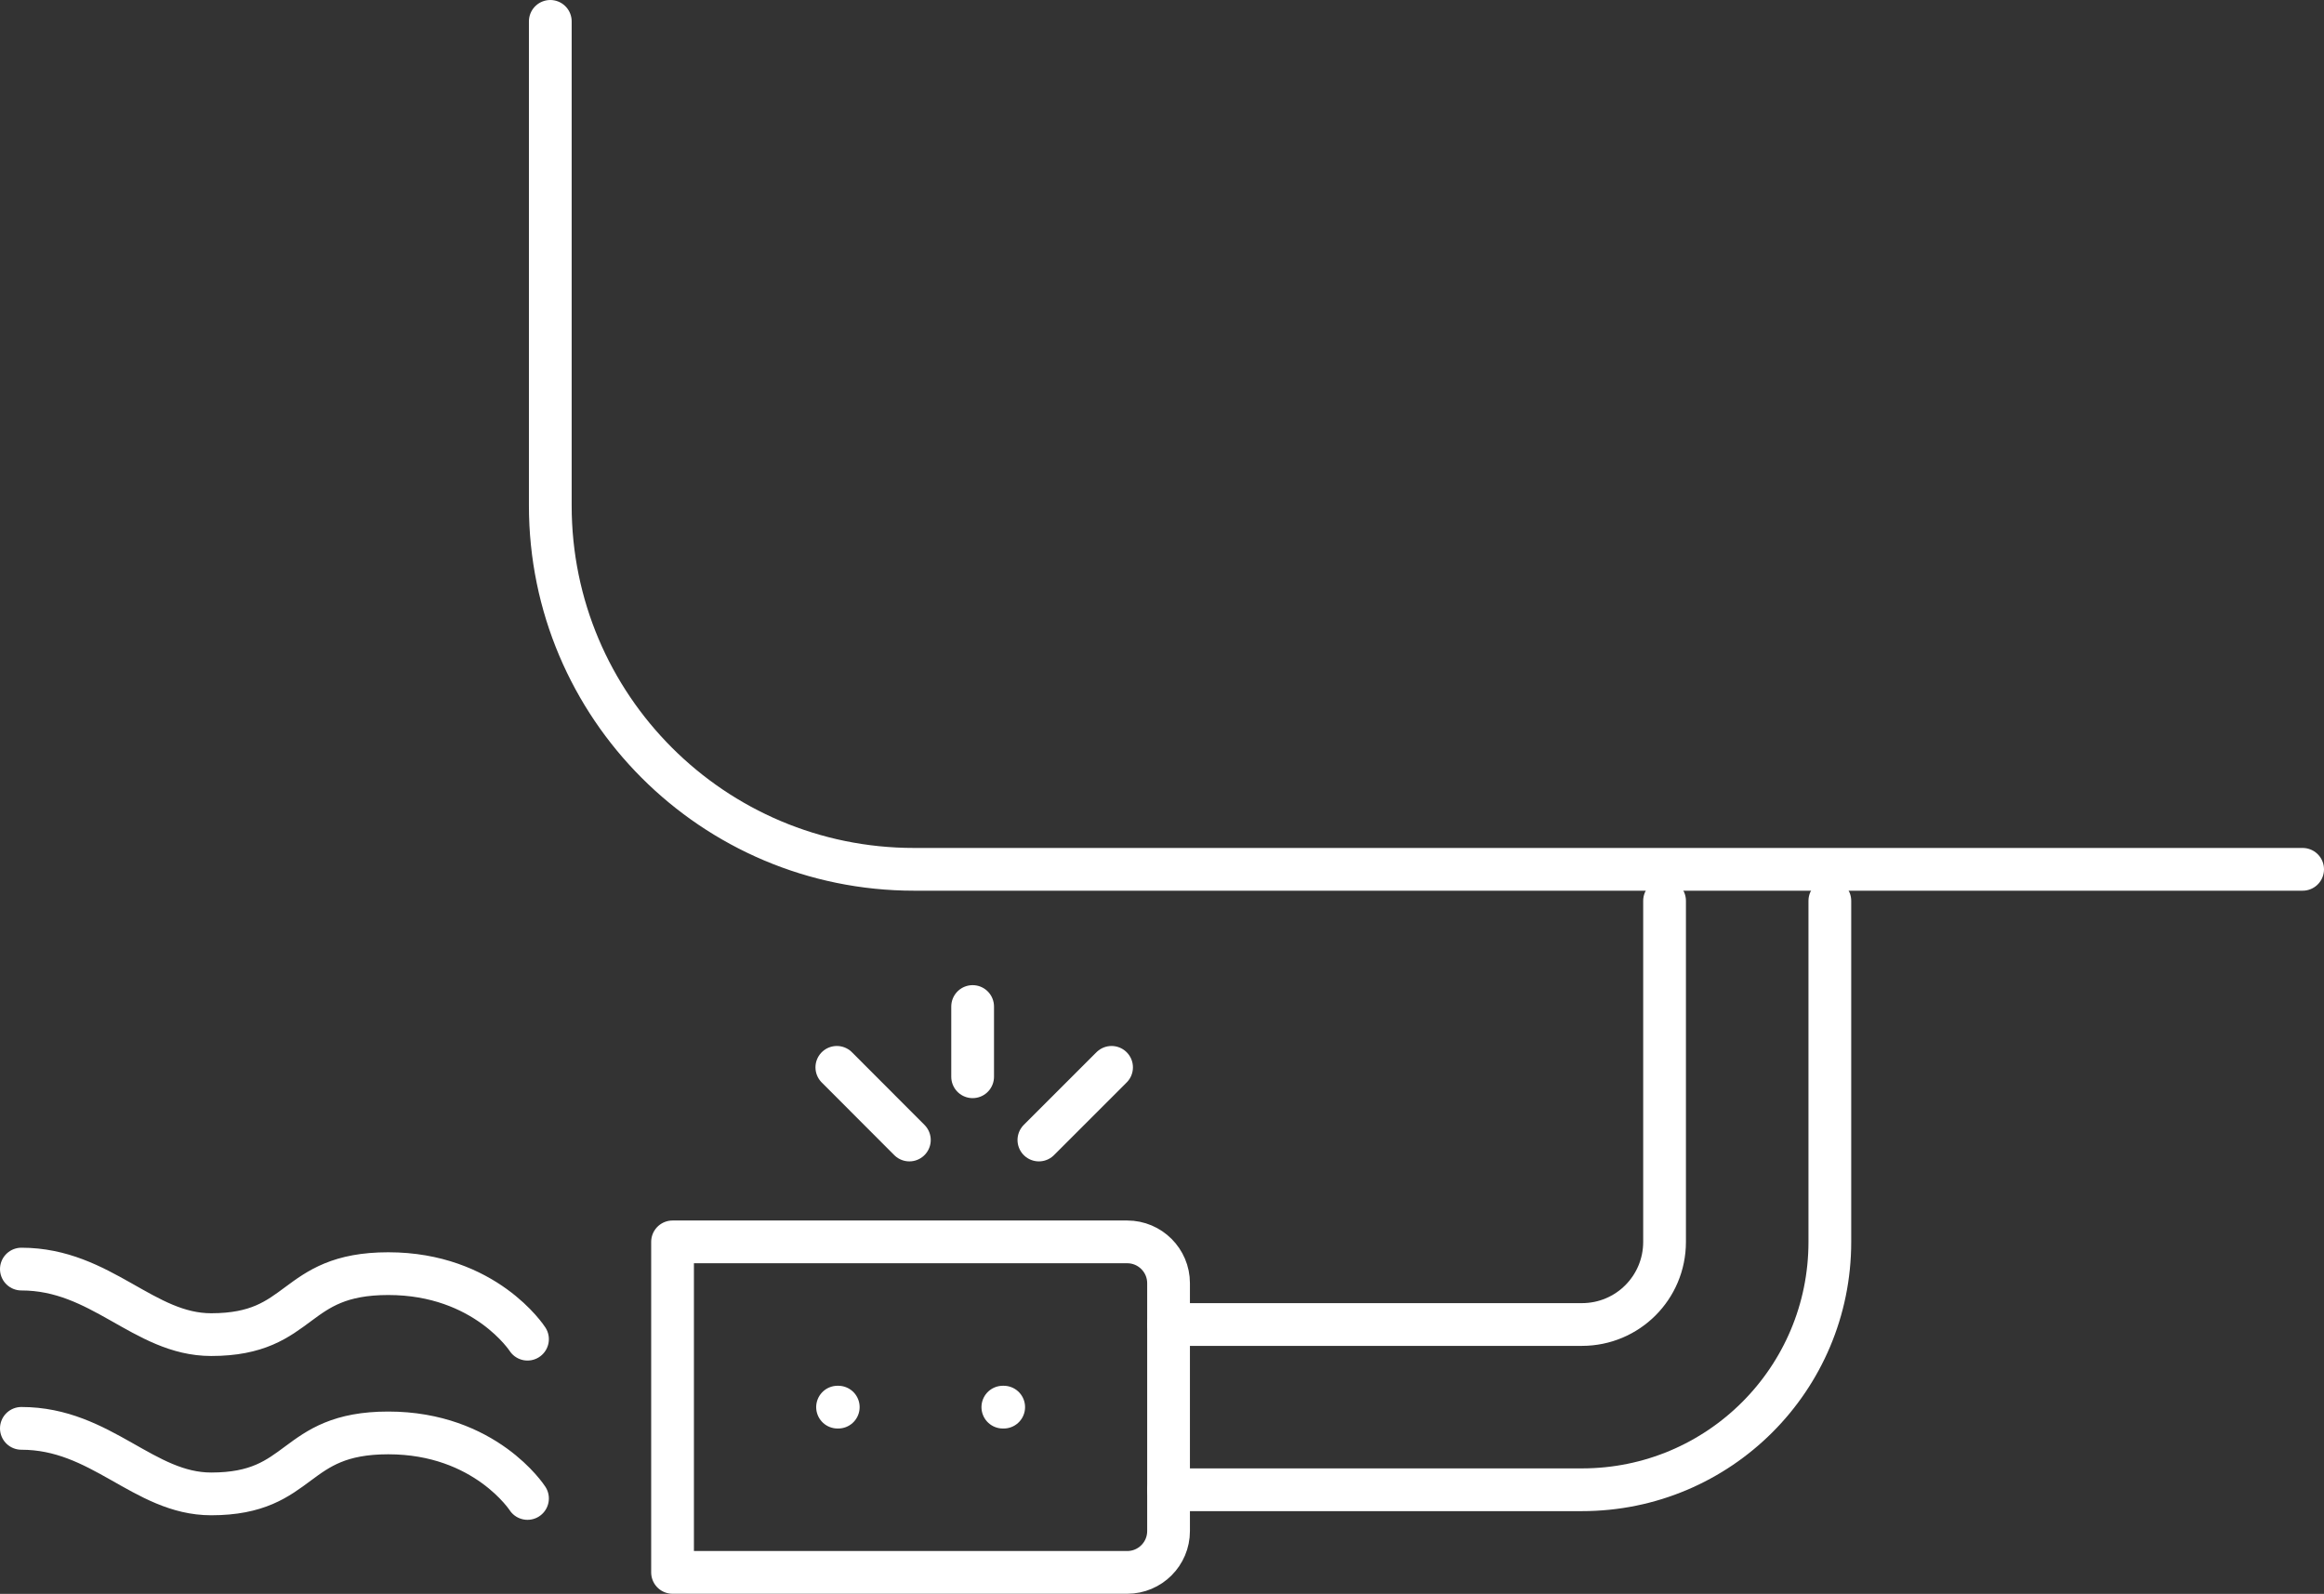
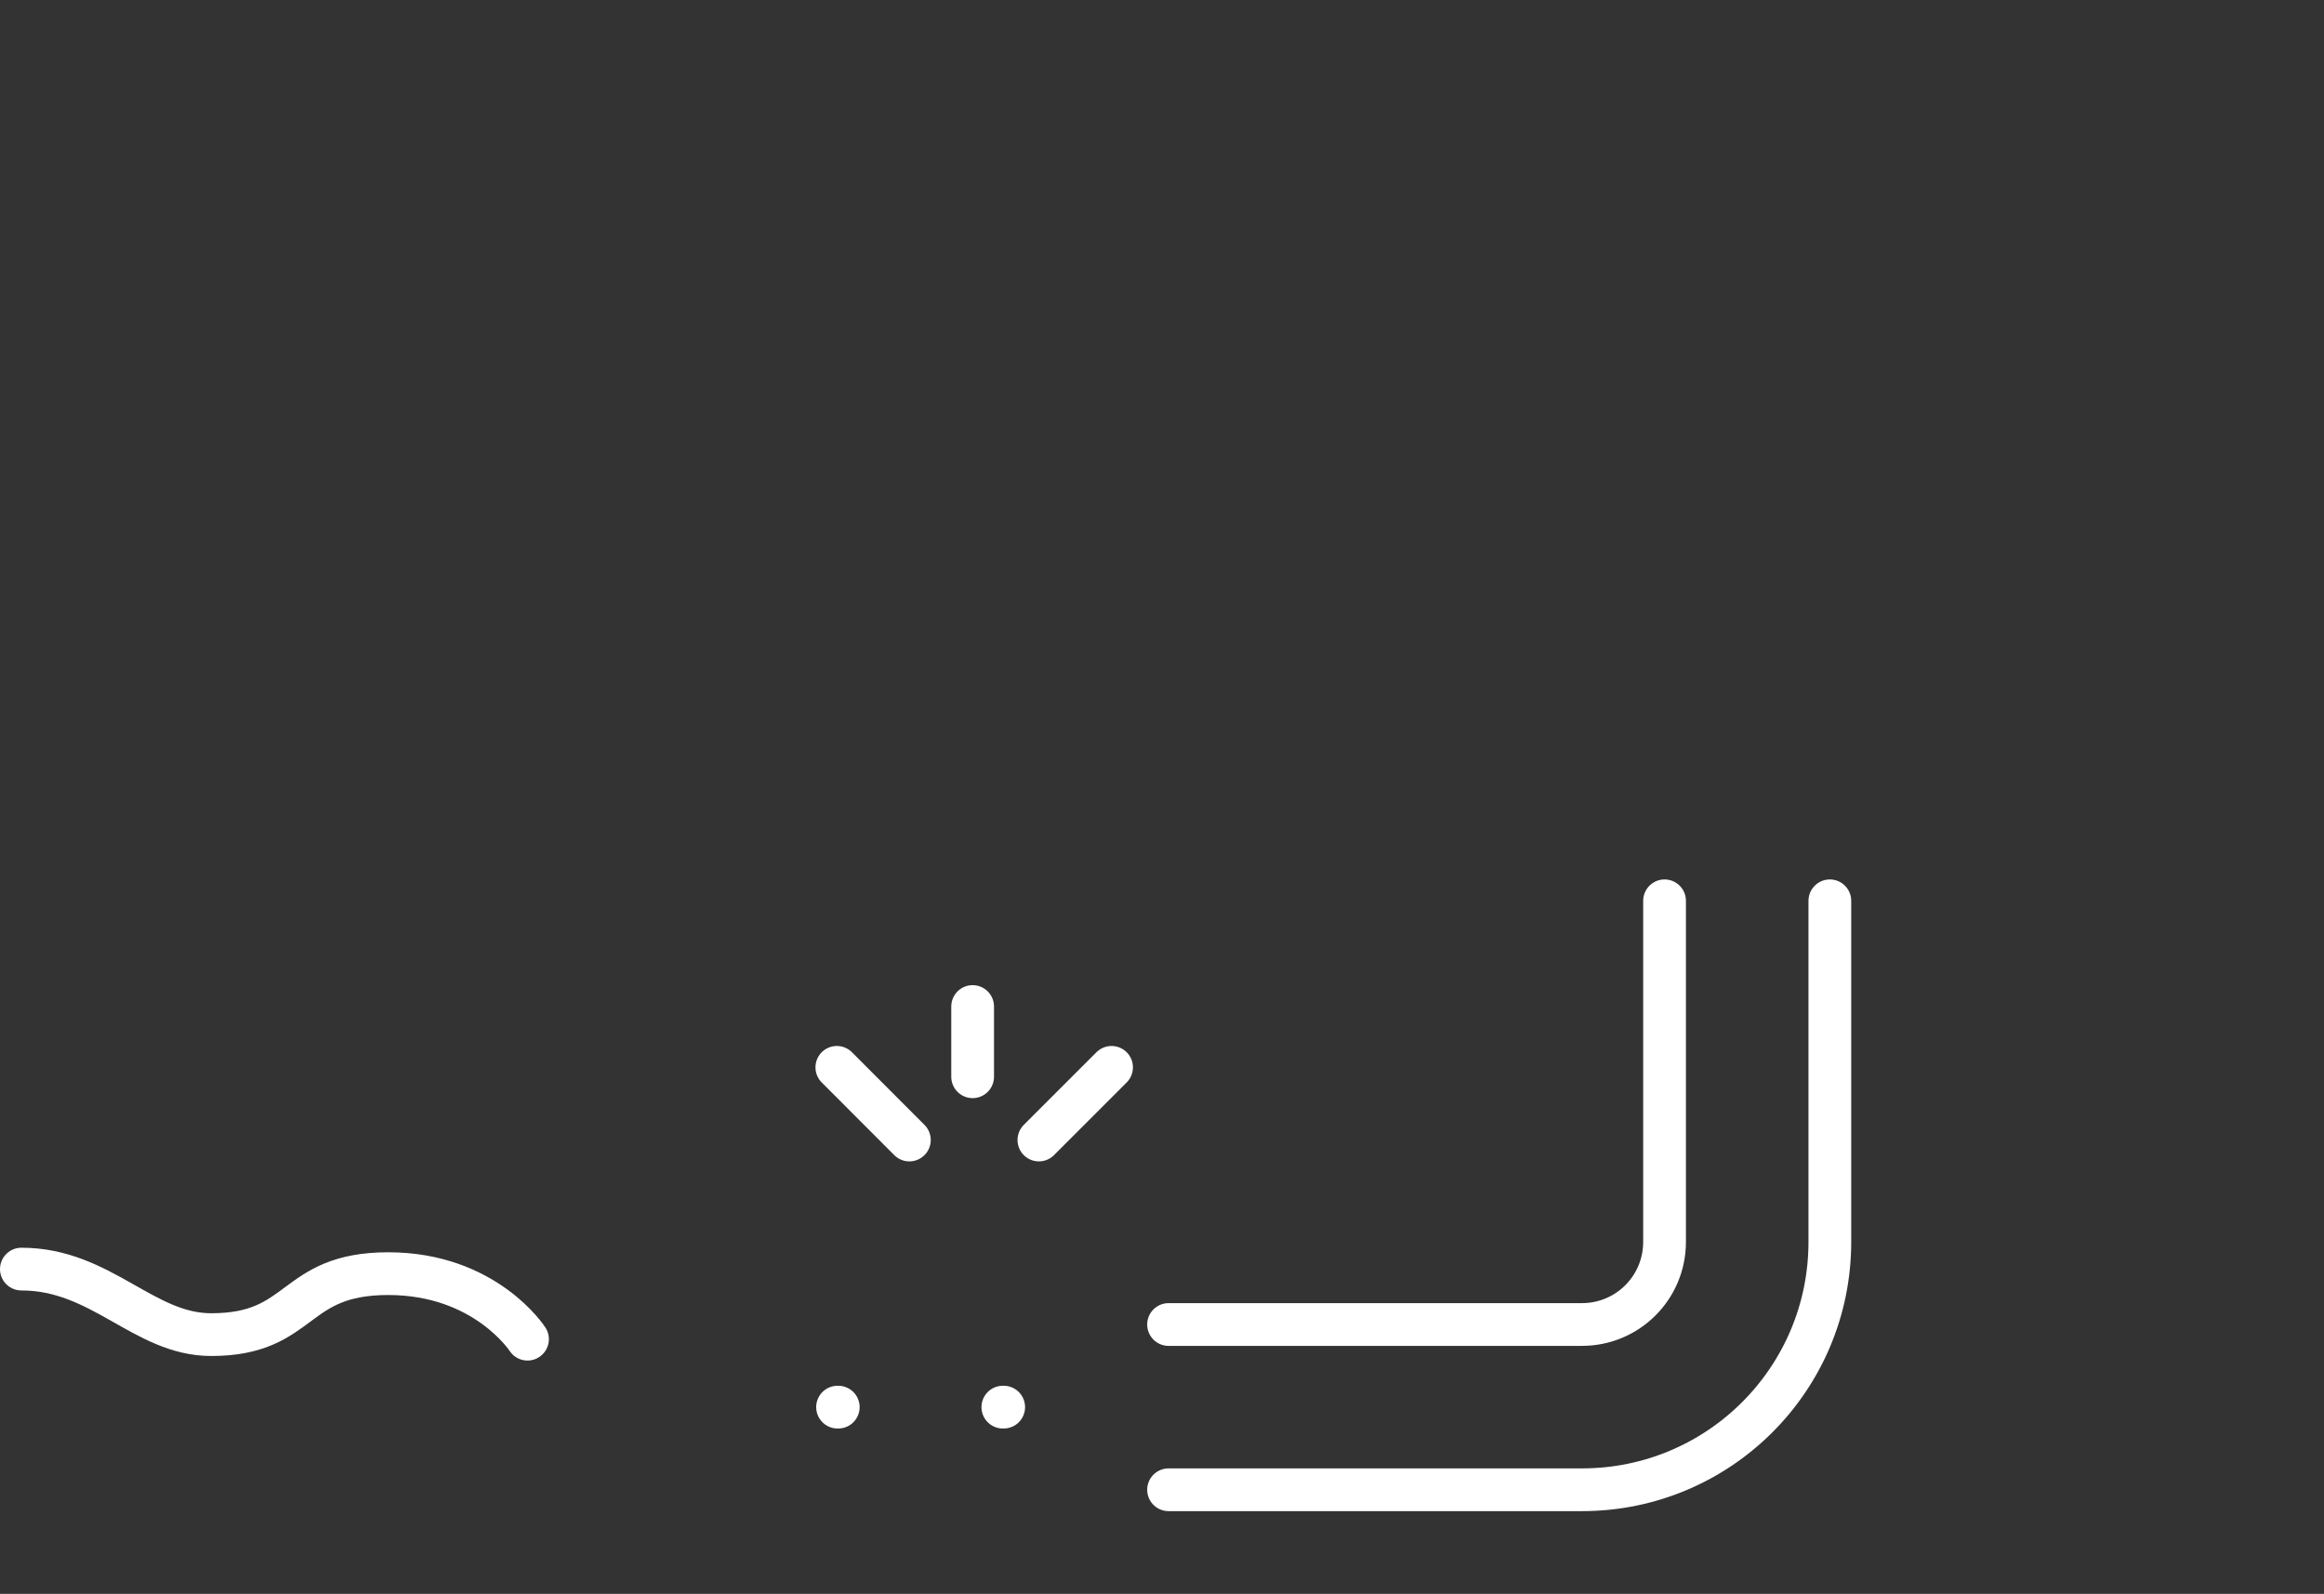
<svg xmlns="http://www.w3.org/2000/svg" id="Layer_2" viewBox="0 0 163.1 111.88">
  <rect x="0" y="0" width="163.1" height="111.88" fill="#333333" stroke="none" />
  <defs>
    <style>.cls-1{fill:none;stroke:#fff;stroke-linecap:round;stroke-linejoin:round;stroke-width:3px;}</style>
  </defs>
  <g id="Layer_1-2">
    <g>
      <path class="cls-1" d="M116.82,63.23v23.94c0,3.21-2.59,5.8-5.8,5.8h-29.01" />
      <path class="cls-1" d="M128.42,63.23v23.94c0,9.62-7.78,17.4-17.4,17.4h-29.01" />
      <line class="cls-1" x1="58.78" y1="98.77" x2="58.83" y2="98.77" />
      <line class="cls-1" x1="70.38" y1="98.77" x2="70.44" y2="98.77" />
-       <path class="cls-1" d="M82.01,90.07v17.4c0,1.6-1.3,2.9-2.9,2.9h-31.91v-23.2h31.91c1.6,0,2.9,1.3,2.9,2.9Z" />
      <path class="cls-1" d="M37.02,94s-2.96-4.6-9.77-4.6-5.92,4.28-12.43,4.28c-4.74,0-7.7-4.6-13.32-4.6" />
-       <path class="cls-1" d="M37.02,105.18s-2.96-4.6-9.77-4.6-5.92,4.28-12.43,4.28c-4.74,0-7.7-4.6-13.32-4.6" />
      <g>
        <line class="cls-1" x1="58.73" y1="74.92" x2="63.82" y2="80.02" />
        <line class="cls-1" x1="78.01" y1="74.92" x2="72.91" y2="80.02" />
        <line class="cls-1" x1="68.26" y1="70.65" x2="68.26" y2="75.58" />
      </g>
-       <path class="cls-1" d="M161.6,61.02H64.15c-14.1,0-25.53-11.43-25.53-25.53V1.5" />
    </g>
  </g>
</svg>